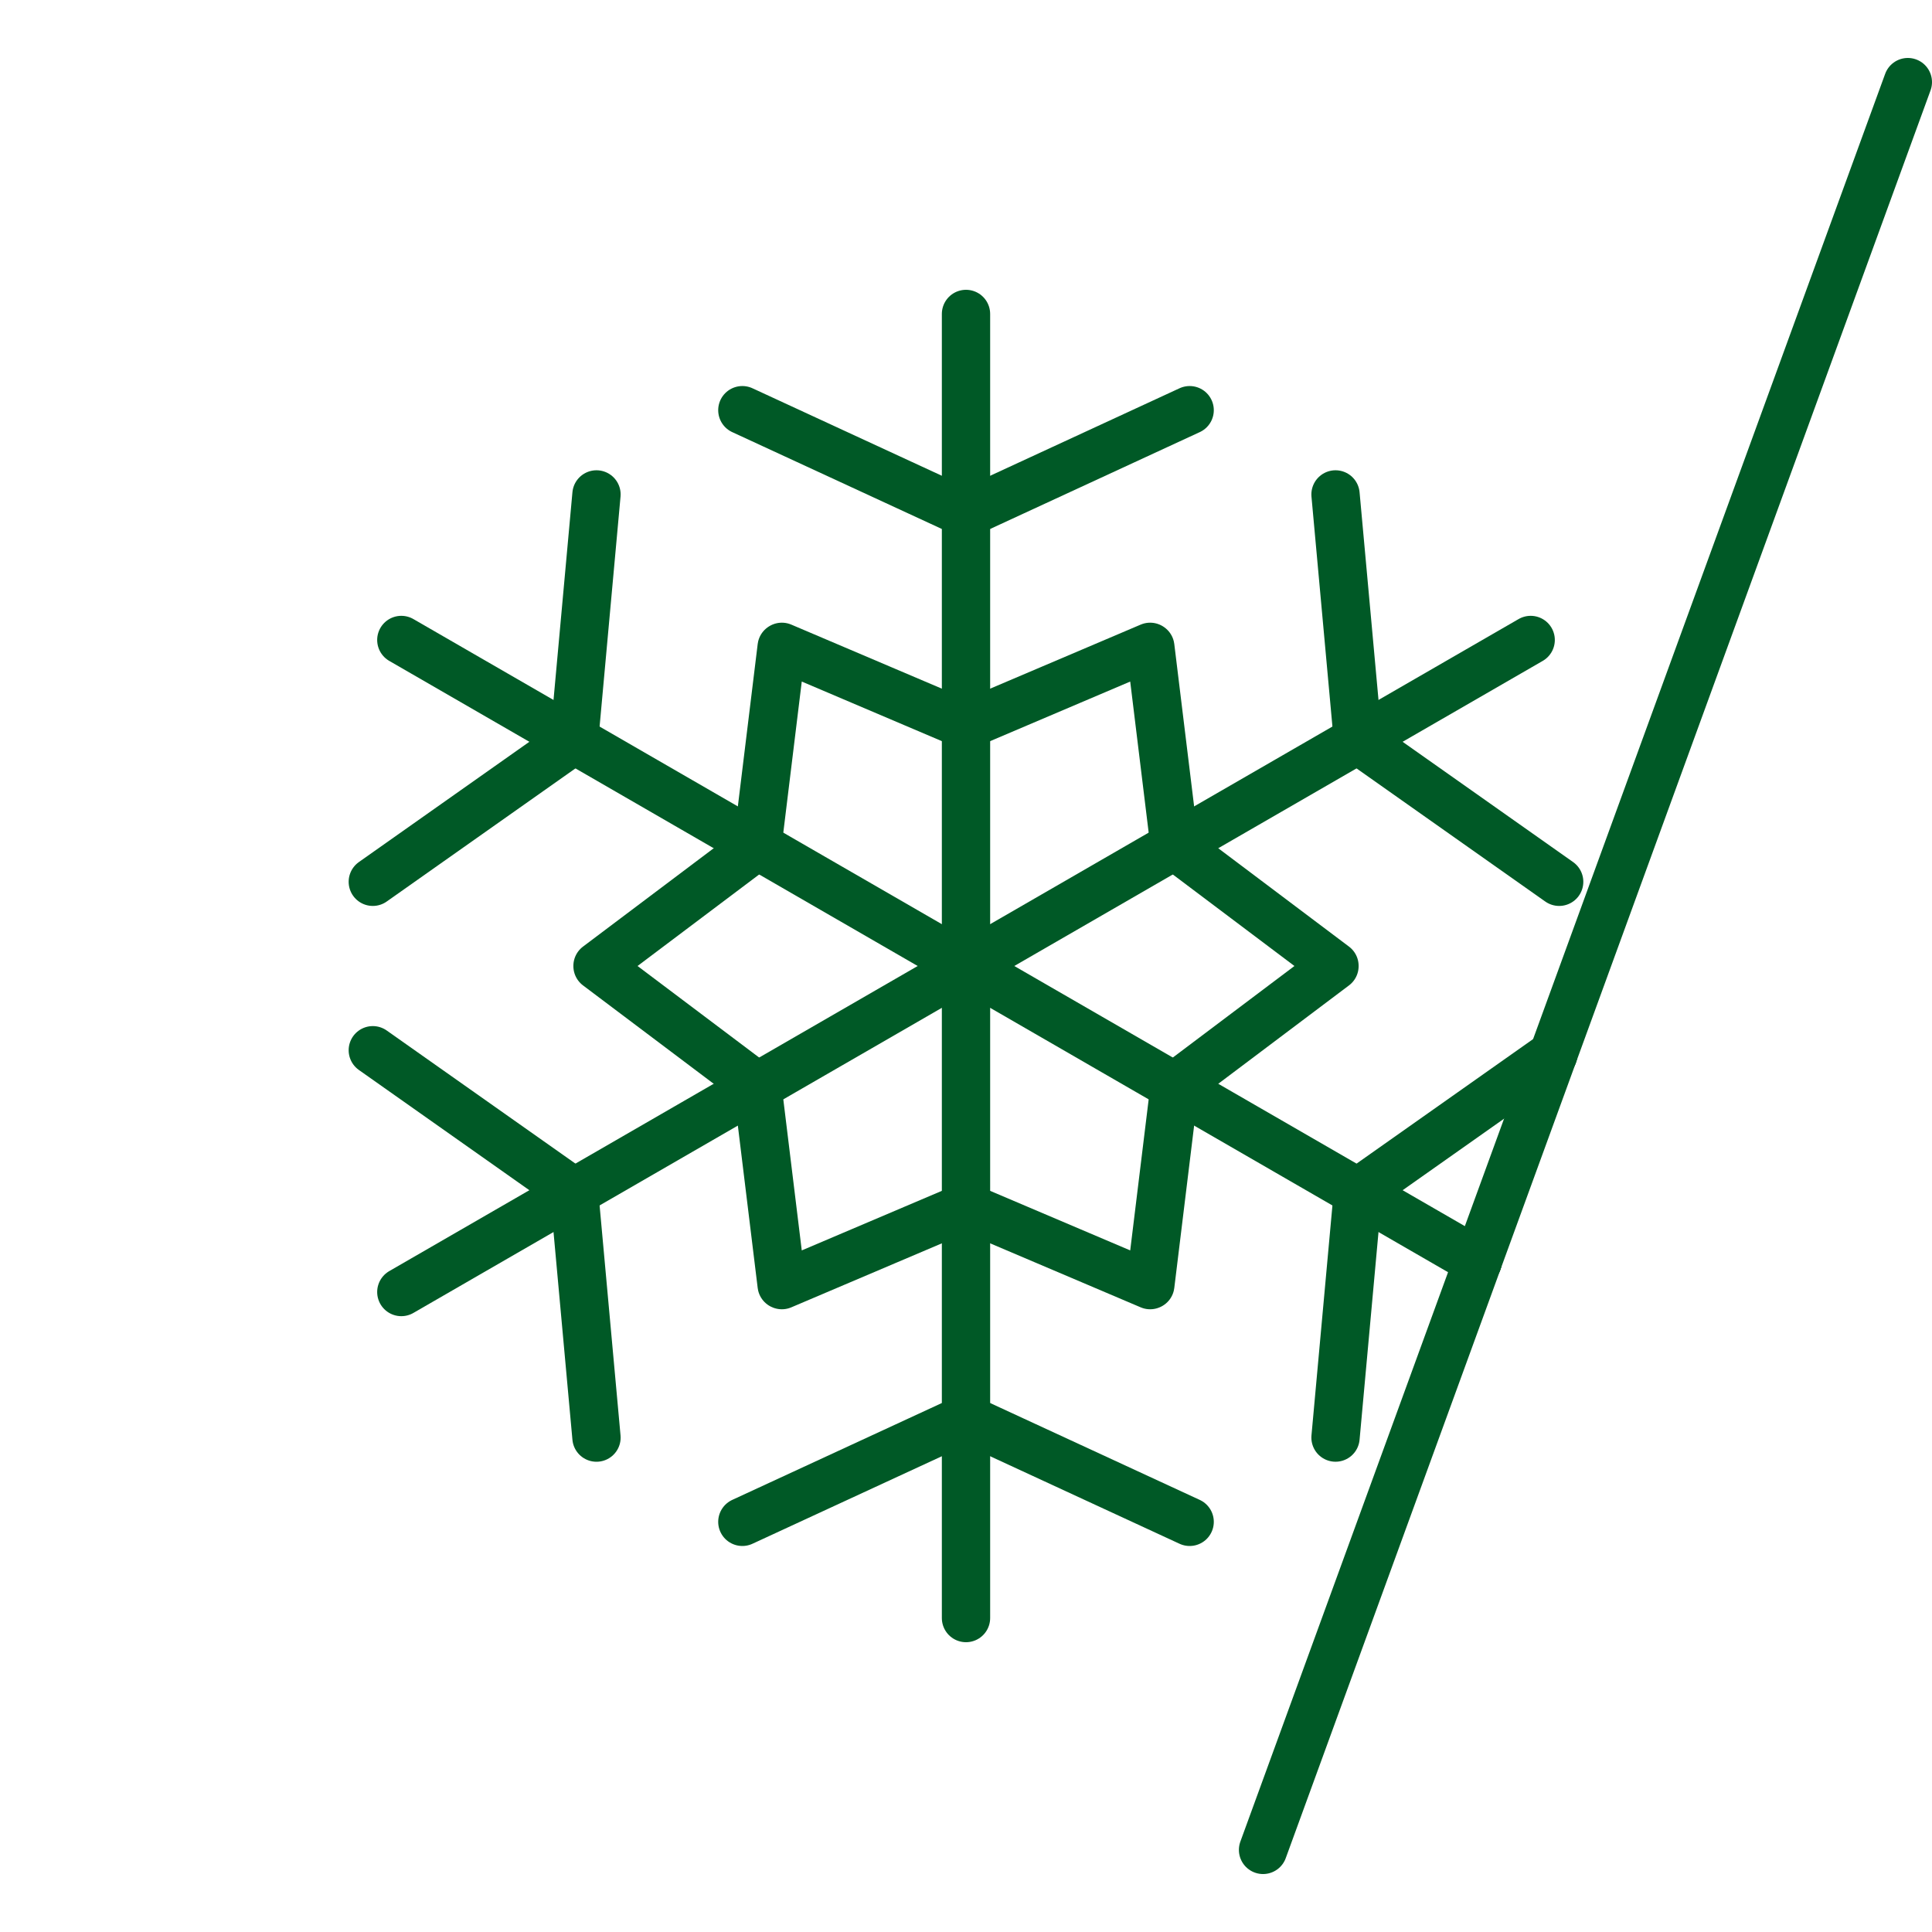
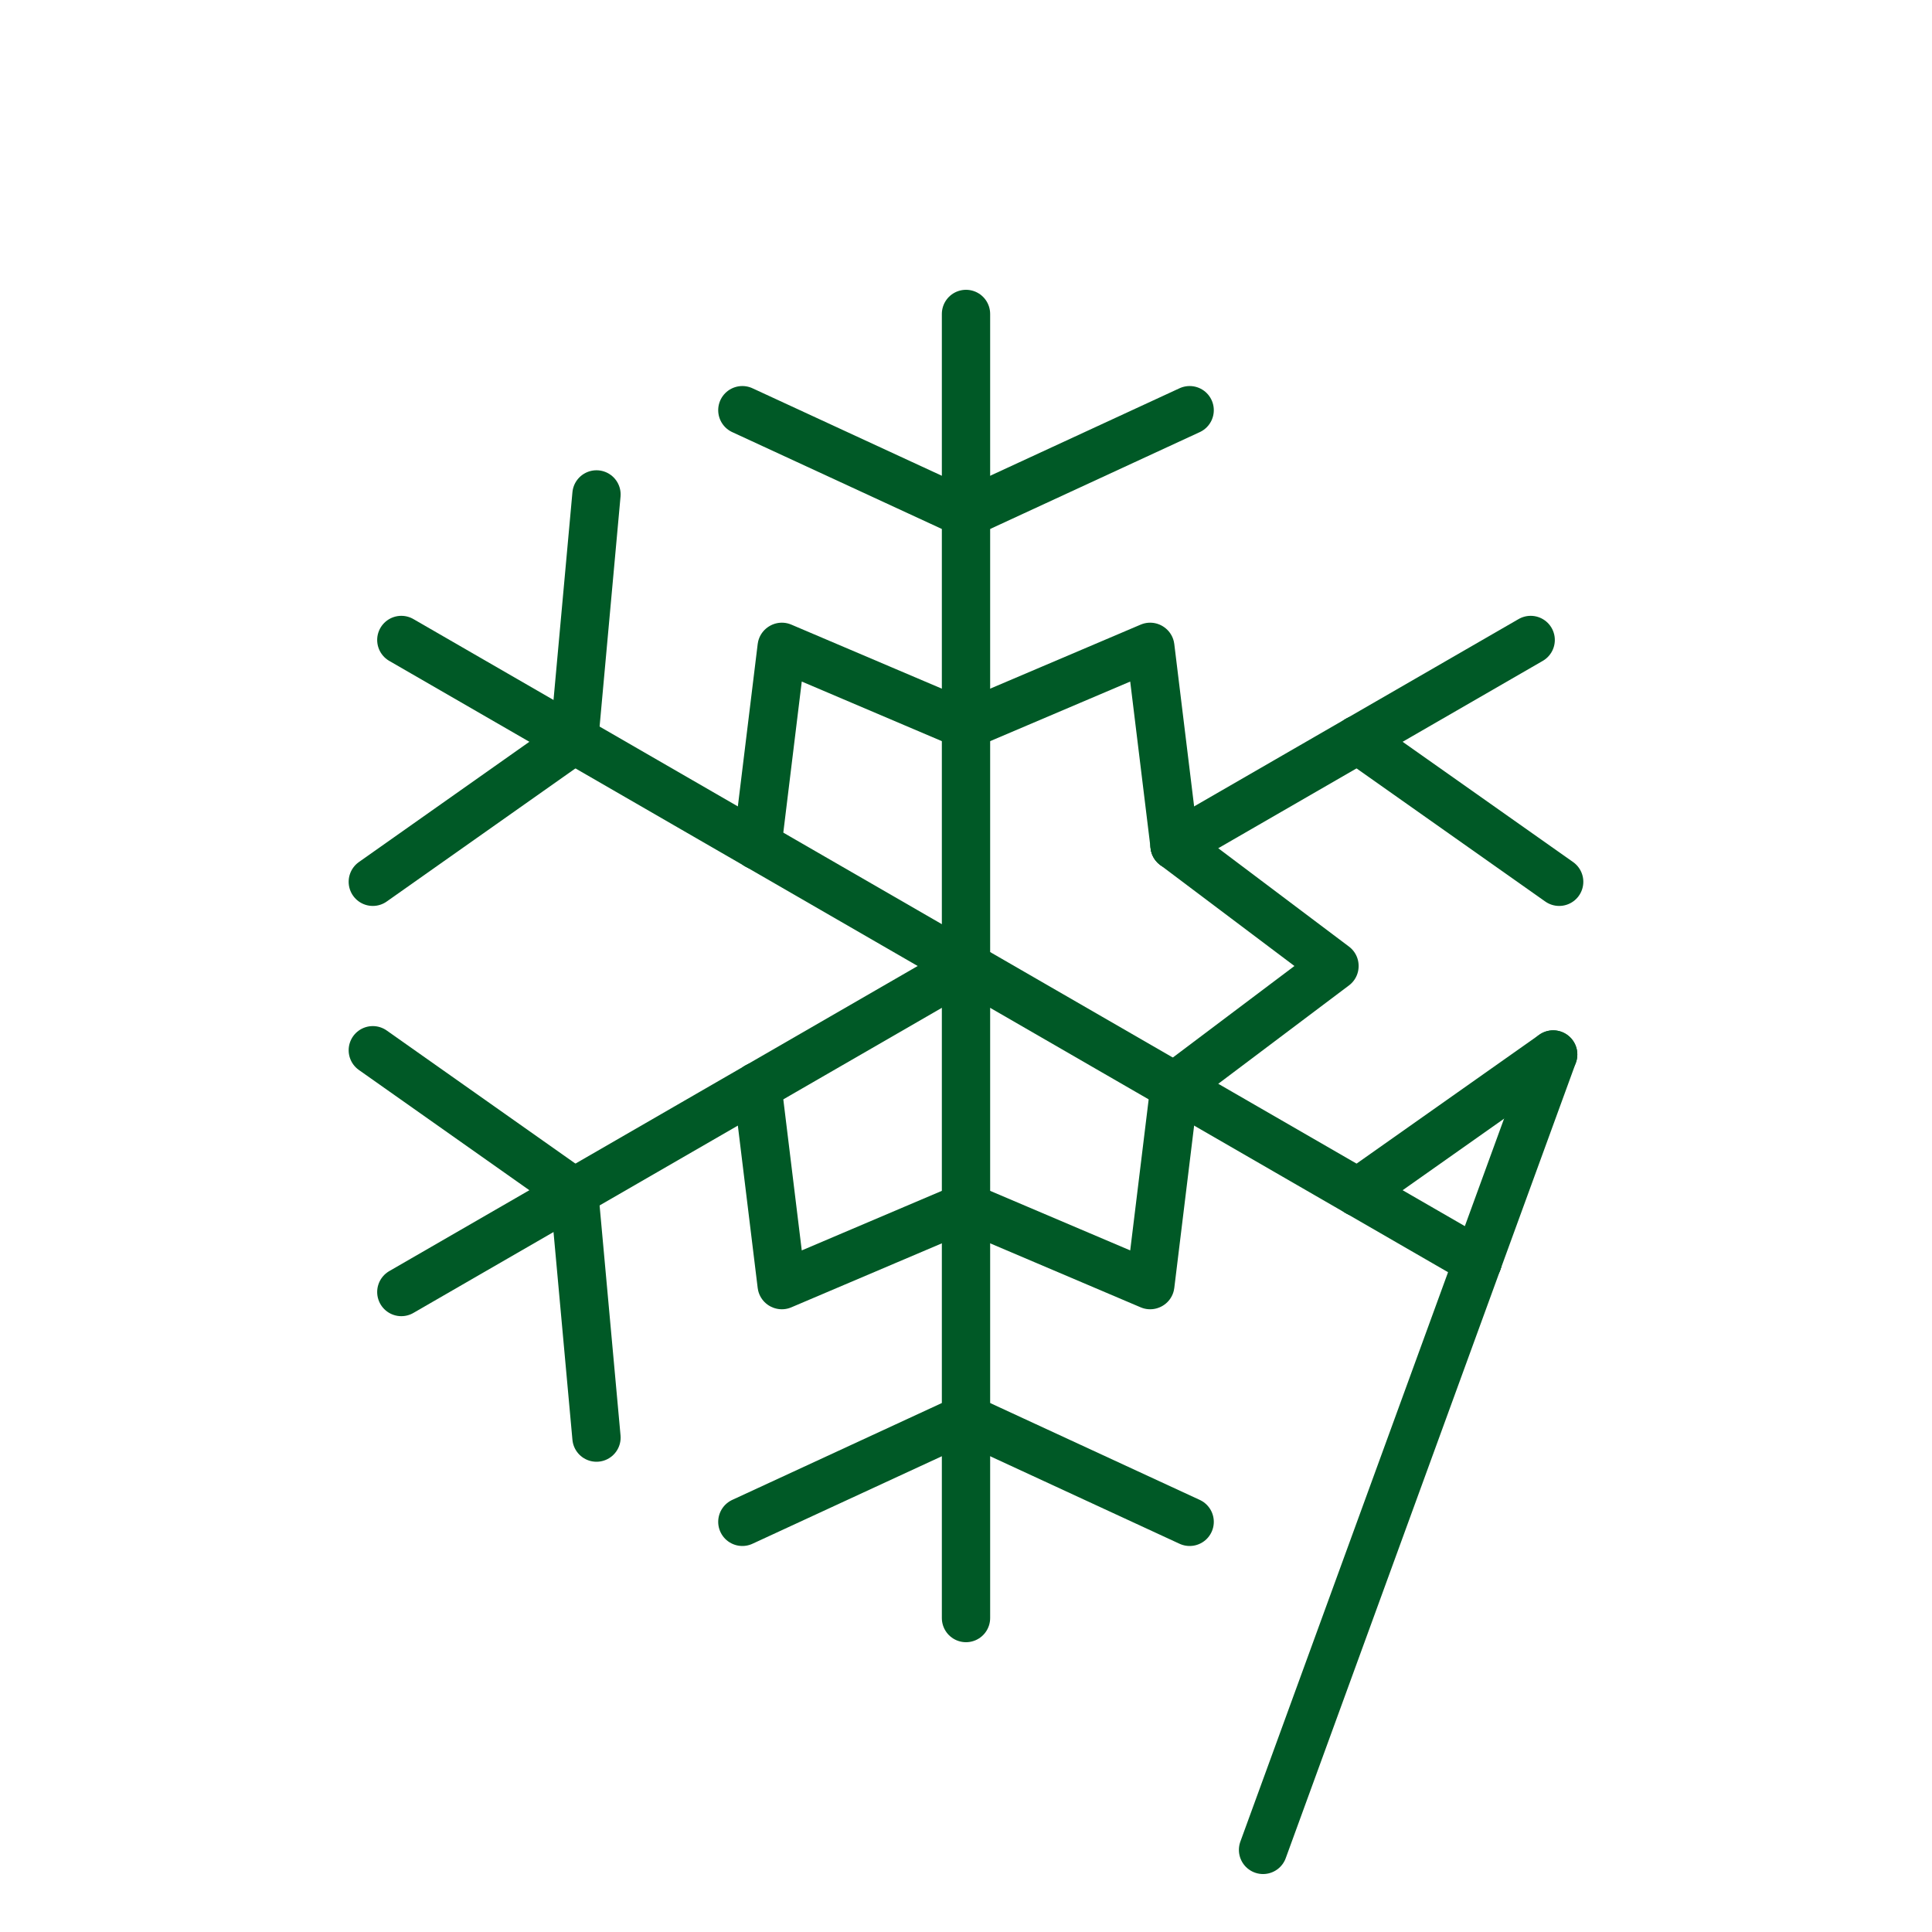
<svg xmlns="http://www.w3.org/2000/svg" id="Calque_1" version="1.1" viewBox="0 0 80 80">
  <defs>
    <style>
      .st0 {
        fill: none;
        stroke: #005926;
        stroke-linecap: round;
        stroke-linejoin: round;
        stroke-width: 2px;
      }
    </style>
  </defs>
  <line class="st0" x1="61.188" y1="52.233" x2="52.3" y2="76.6" />
-   <line class="st0" x1="79" y1="3.4" x2="64.314" y2="43.664" />
  <line class="st0" x1="61.188" y1="52.233" x2="64.314" y2="43.664" />
-   <line class="st0" x1="56.227" y1="30.631" x2="55.301" y2="20.473" />
  <polyline class="st0" points="56.227 30.631 56.227 30.633 64.562 36.513" />
  <polyline class="st0" points="56.227 49.369 56.227 49.368 64.314 43.664" />
-   <line class="st0" x1="56.227" y1="49.369" x2="55.301" y2="59.527" />
  <line class="st0" x1="16.618" y1="53.5" x2="31.362" y2="44.987" />
  <line class="st0" x1="48.637" y1="35.013" x2="56.227" y2="30.631" />
-   <line class="st0" x1="40" y1="40" x2="48.637" y2="35.013" />
  <line class="st0" x1="56.227" y1="30.631" x2="63.382" y2="26.5" />
  <line class="st0" x1="40" y1="40" x2="31.362" y2="44.987" />
  <line class="st0" x1="31.362" y1="35.013" x2="16.618" y2="26.5" />
  <line class="st0" x1="56.227" y1="49.369" x2="48.637" y2="44.987" />
  <line class="st0" x1="40" y1="40" x2="48.637" y2="44.987" />
  <line class="st0" x1="56.227" y1="49.369" x2="61.188" y2="52.233" />
  <line class="st0" x1="40" y1="40" x2="31.362" y2="35.013" />
  <polyline class="st0" points="31.362 35.013 32.367 26.789 32.375 26.784 40 30.028 47.625 26.784 47.632 26.789 48.637 35.013" />
  <polyline class="st0" points="48.637 44.987 48.637 44.987 47.632 53.211 47.625 53.214 40 49.972 32.375 53.214 32.367 53.211 31.362 44.987" />
  <polyline class="st0" points="48.637 35.013 48.637 35.014 55.258 39.996 55.258 40.004 48.637 44.987" />
-   <polyline class="st0" points="31.362 35.013 31.362 35.014 24.742 39.996 24.742 40.004 31.362 44.987 31.362 44.987" />
  <polyline class="st0" points="30.739 63.016 40 58.736 49.261 63.016" />
  <polyline class="st0" points="15.437 43.488 23.774 49.368 24.699 59.528" />
  <polyline class="st0" points="24.699 20.473 23.774 30.632 15.437 36.513" />
  <line class="st0" x1="40" y1="13" x2="40" y2="67" />
  <polyline class="st0" points="49.261 16.985 40 21.264 30.739 16.985" />
</svg>